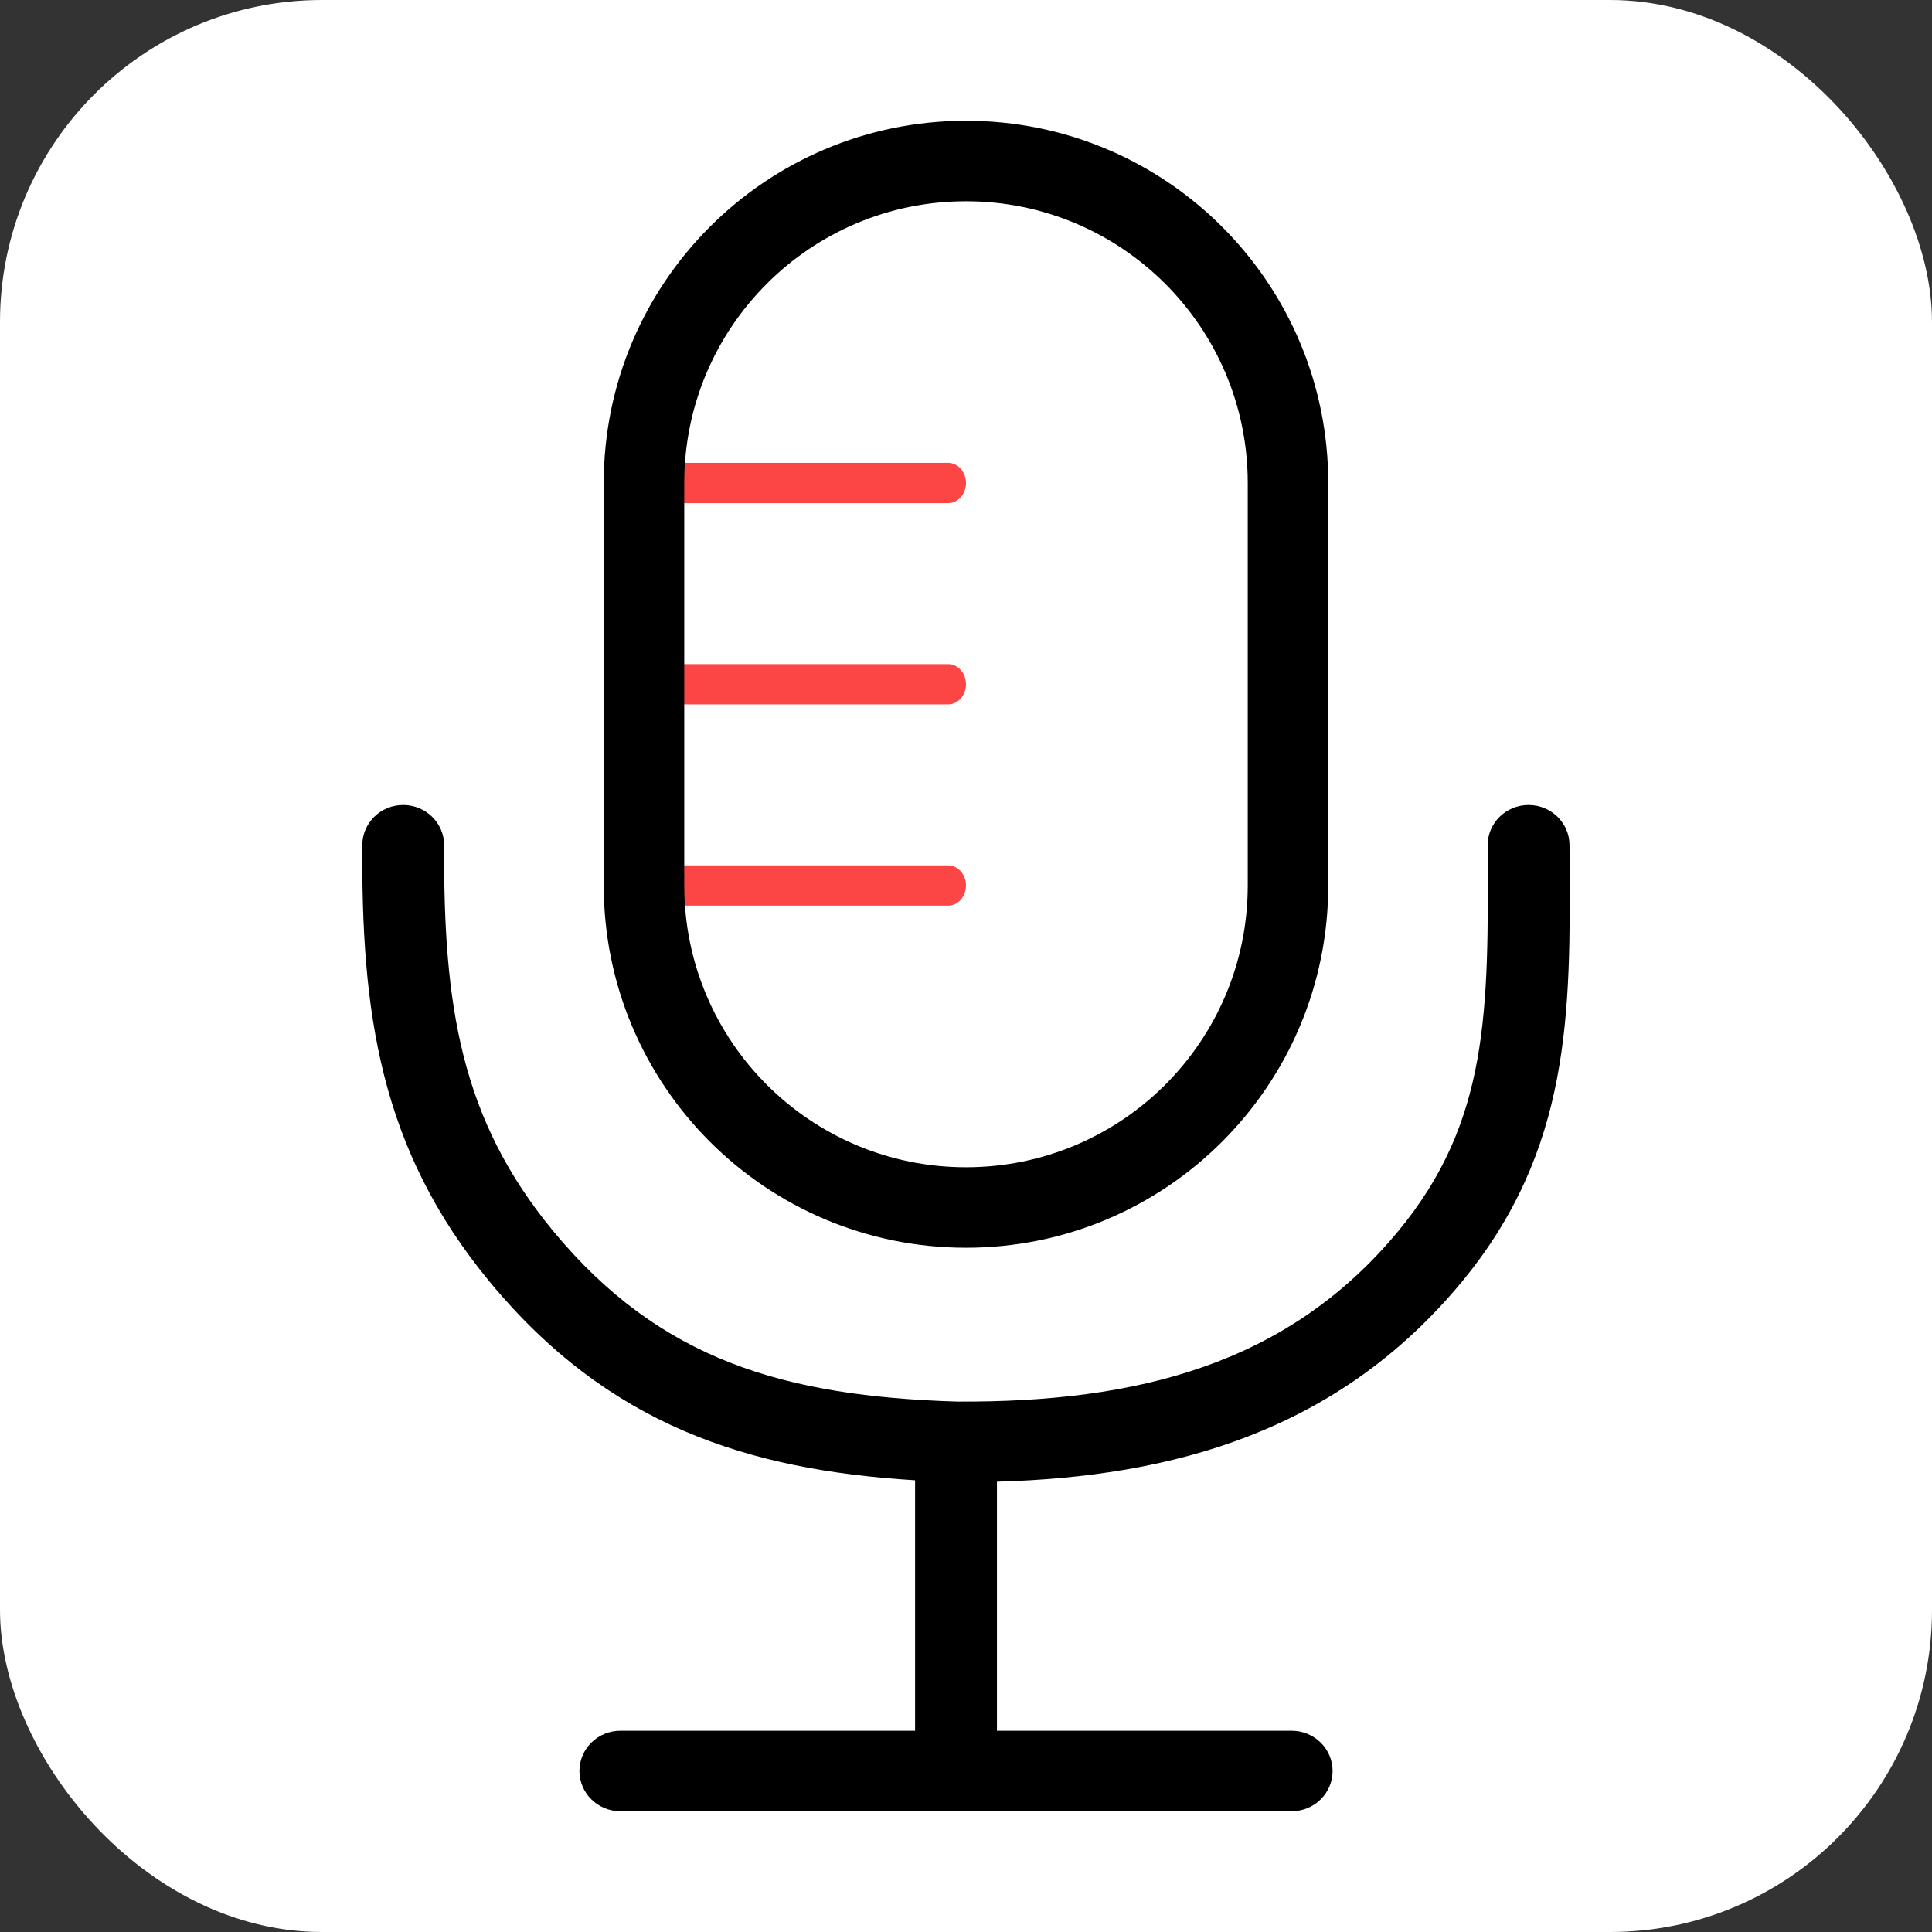
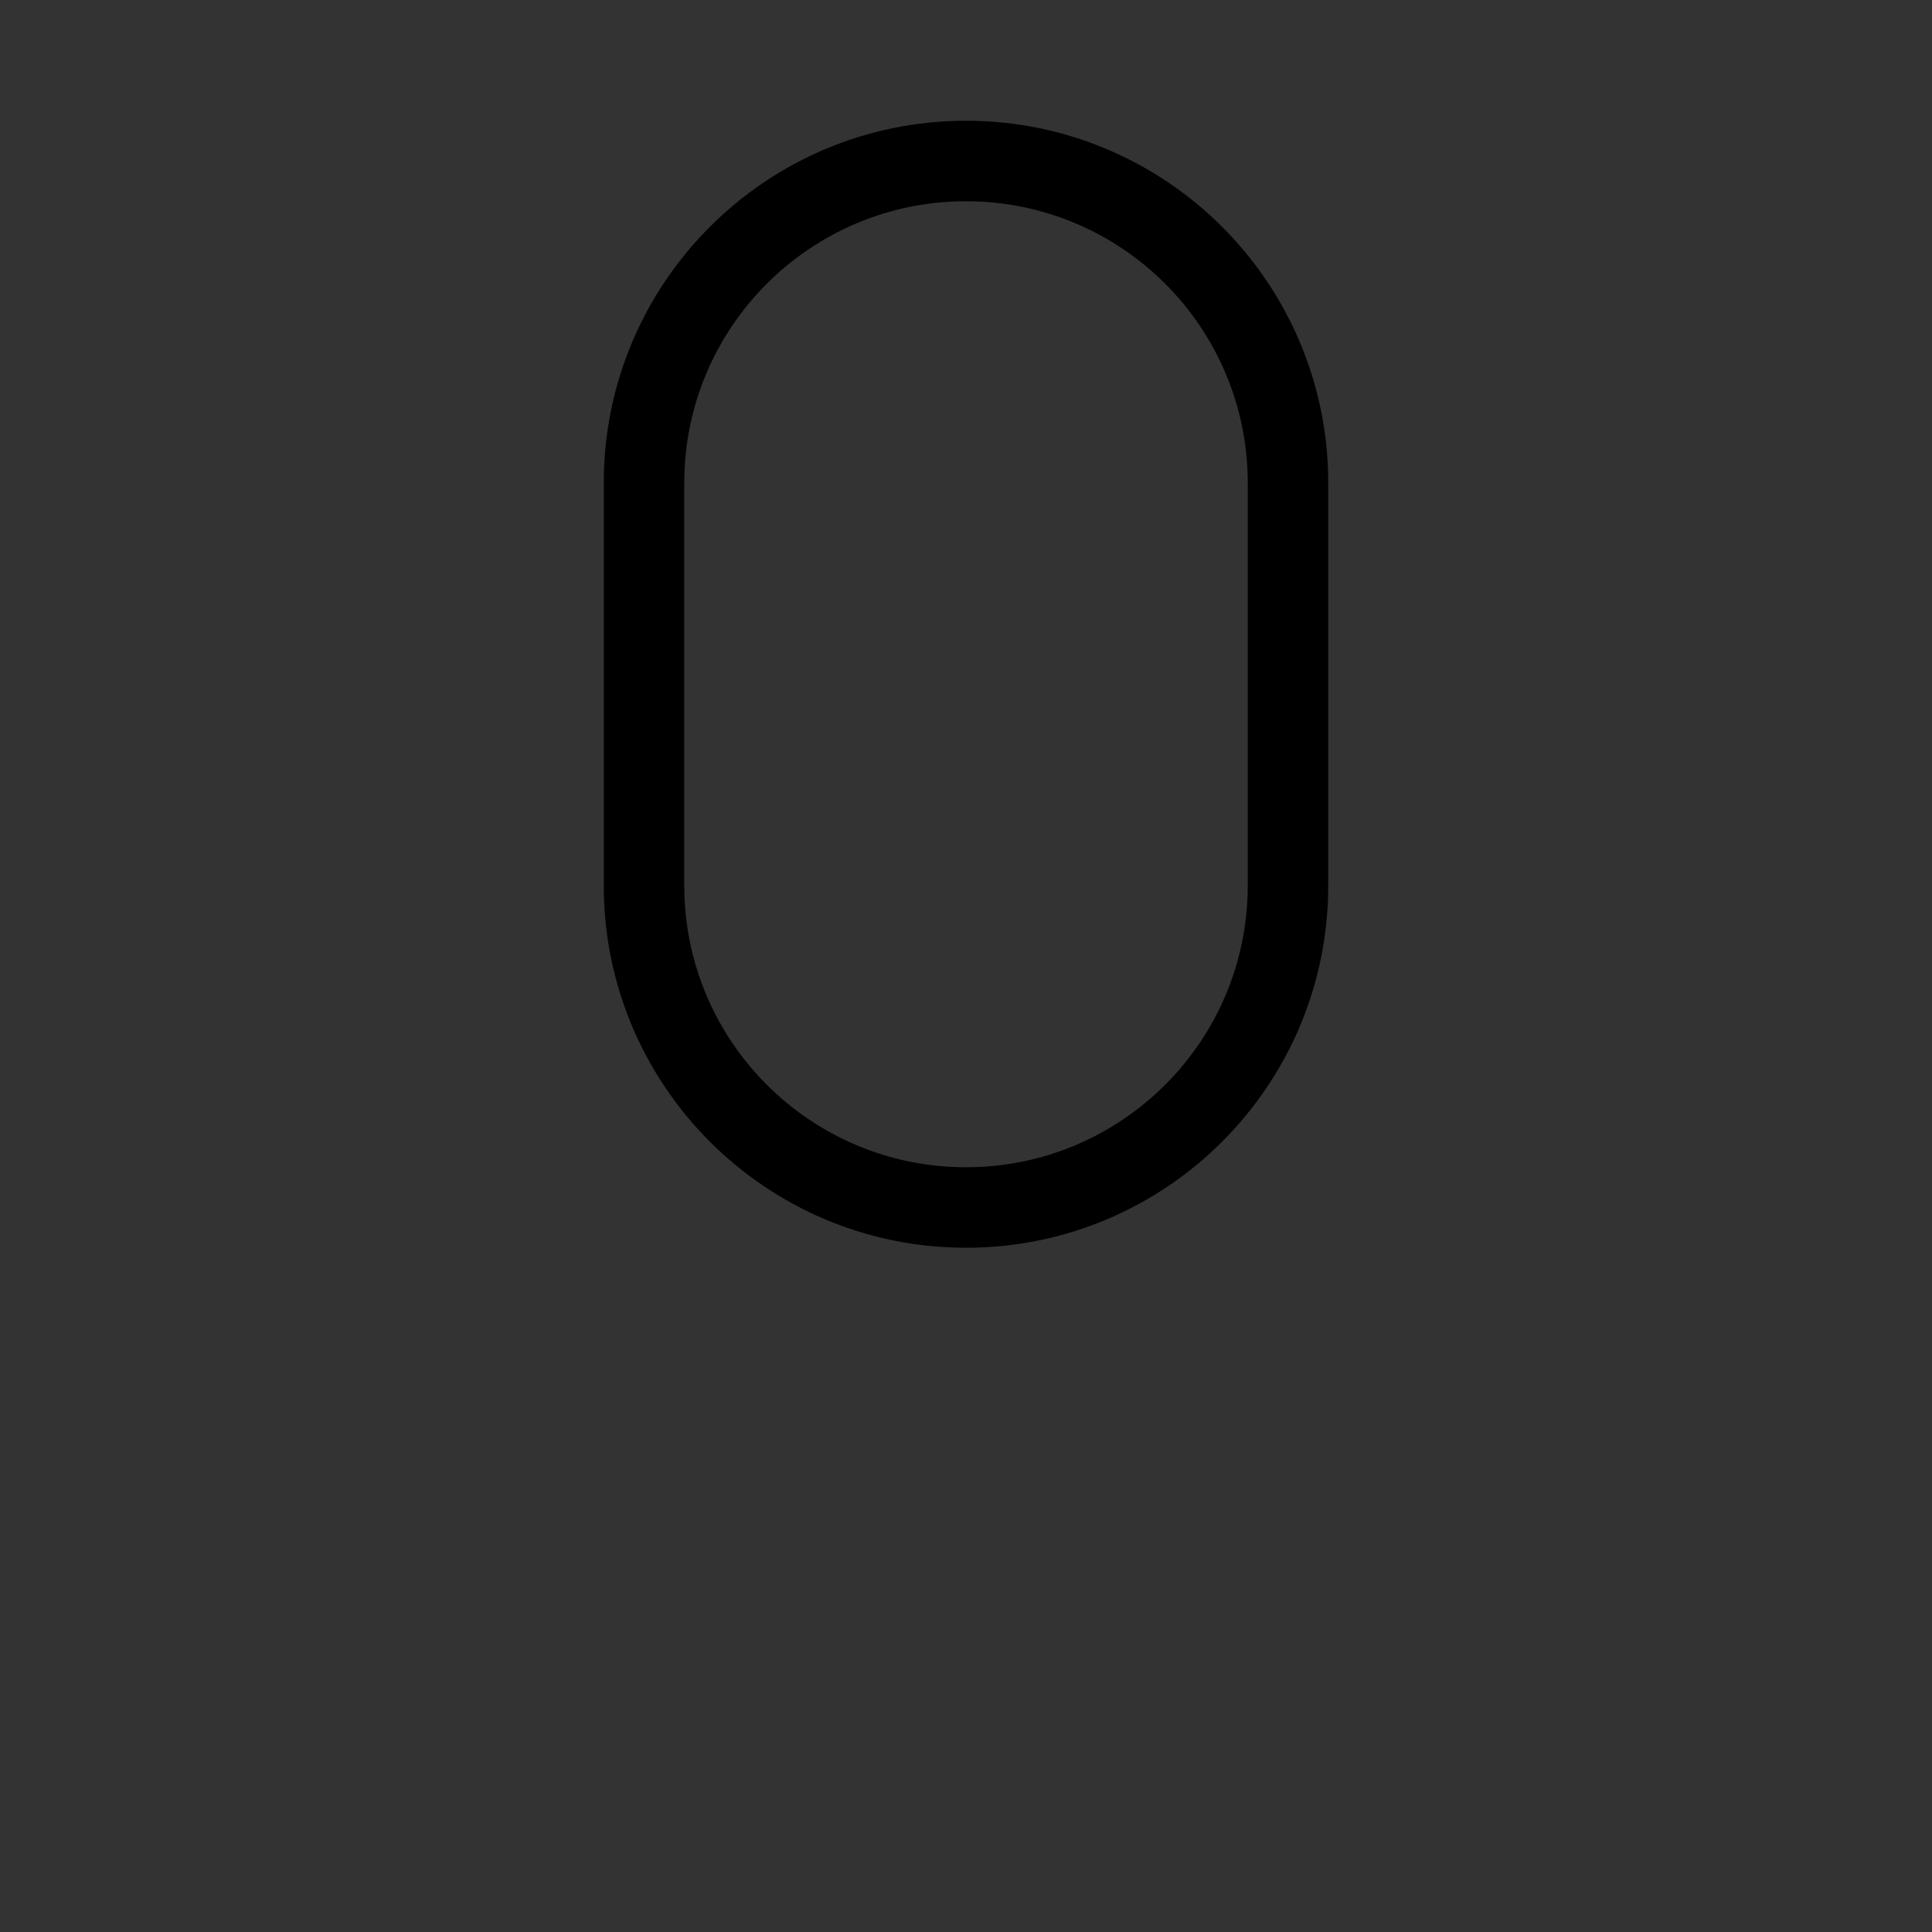
<svg xmlns="http://www.w3.org/2000/svg" width="48" height="48" viewBox="0 0 48 48" fill="none">
  <rect x="0" y="0" width="48" height="48" fill="#333333" stroke="none" />
-   <rect width="48" height="48" rx="8" fill="white" />
-   <path fill-rule="evenodd" clip-rule="evenodd" d="M16 12C16 11.724 16.199 11.5 16.444 11.5H23.556C23.801 11.5 24 11.724 24 12C24 12.276 23.801 12.5 23.556 12.5H16.444C16.199 12.5 16 12.276 16 12Z" fill="#FC4646" />
-   <path fill-rule="evenodd" clip-rule="evenodd" d="M16 17C16 16.724 16.199 16.5 16.444 16.5H23.556C23.801 16.5 24 16.724 24 17C24 17.276 23.801 17.5 23.556 17.5H16.444C16.199 17.5 16 17.276 16 17Z" fill="#FC4646" />
-   <path fill-rule="evenodd" clip-rule="evenodd" d="M16 22C16 21.724 16.199 21.5 16.444 21.5H23.556C23.801 21.5 24 21.724 24 22C24 22.276 23.801 22.5 23.556 22.5H16.444C16.199 22.5 16 22.276 16 22Z" fill="#FC4646" />
  <path fill-rule="evenodd" clip-rule="evenodd" d="M15 12C15 7.029 19.029 3 24 3C28.971 3 33 7.029 33 12V22C33 26.971 28.971 31 24 31C19.029 31 15 26.971 15 22V12ZM24 5C20.134 5 17 8.134 17 12V22C17 25.866 20.134 29 24 29C27.866 29 31 25.866 31 22V12C31 8.134 27.866 5 24 5Z" fill="black" />
-   <path fill-rule="evenodd" clip-rule="evenodd" d="M10.023 20C10.585 20.003 11.037 20.453 11.035 21.005C11.014 24.968 11.44 27.8 13.749 30.591C16.4 33.794 19.486 34.689 23.771 34.822C28.249 34.847 31.992 33.905 34.736 30.591C36.998 27.858 36.983 25.118 36.96 21.046L36.96 21.006C36.957 20.453 37.41 20.003 37.972 20C38.533 19.997 38.991 20.442 38.994 20.994C38.995 21.095 38.995 21.195 38.996 21.294C39.019 25.159 39.039 28.56 36.313 31.854C33.248 35.556 29.159 36.691 24.769 36.812V43H32.091C32.653 43 33.108 43.448 33.108 44C33.108 44.552 32.653 45 32.091 45H15.413C14.852 45 14.396 44.552 14.396 44C14.396 43.448 14.852 43 15.413 43H22.735V36.777C18.565 36.521 15.109 35.403 12.172 31.853C9.415 28.522 8.979 25.116 9.001 20.995C9.004 20.442 9.461 19.997 10.023 20Z" fill="black" />
</svg>